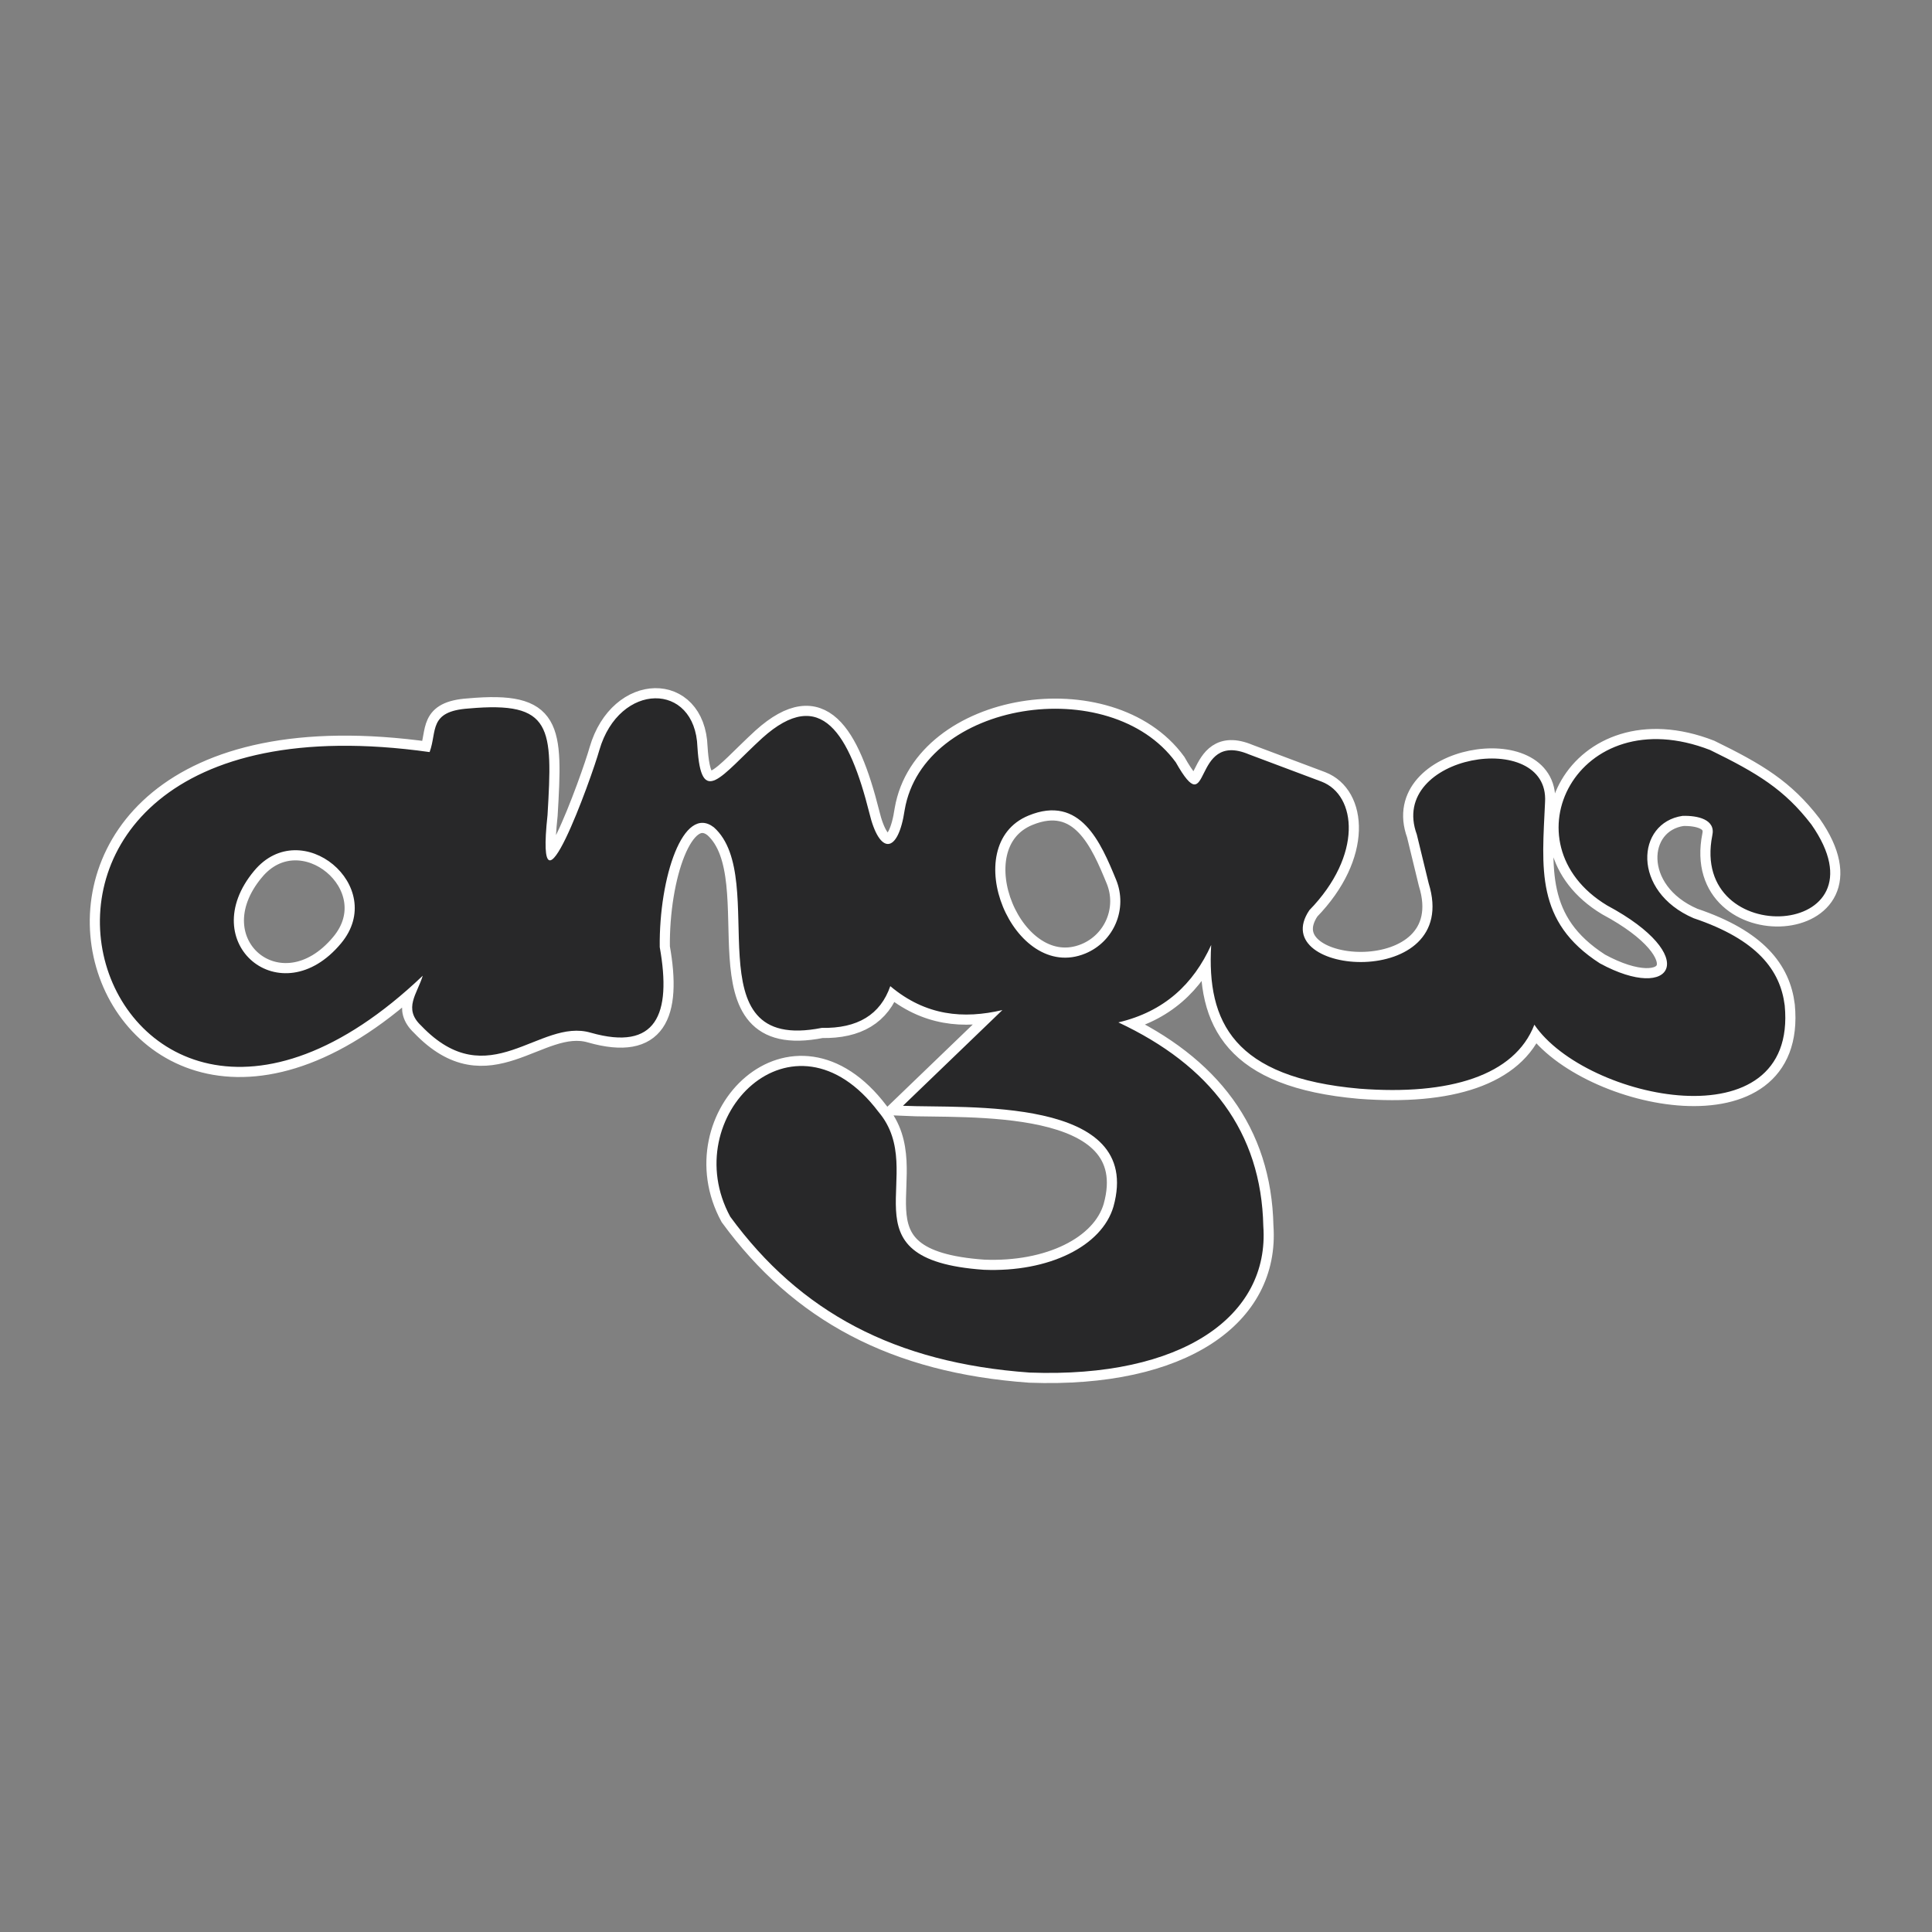
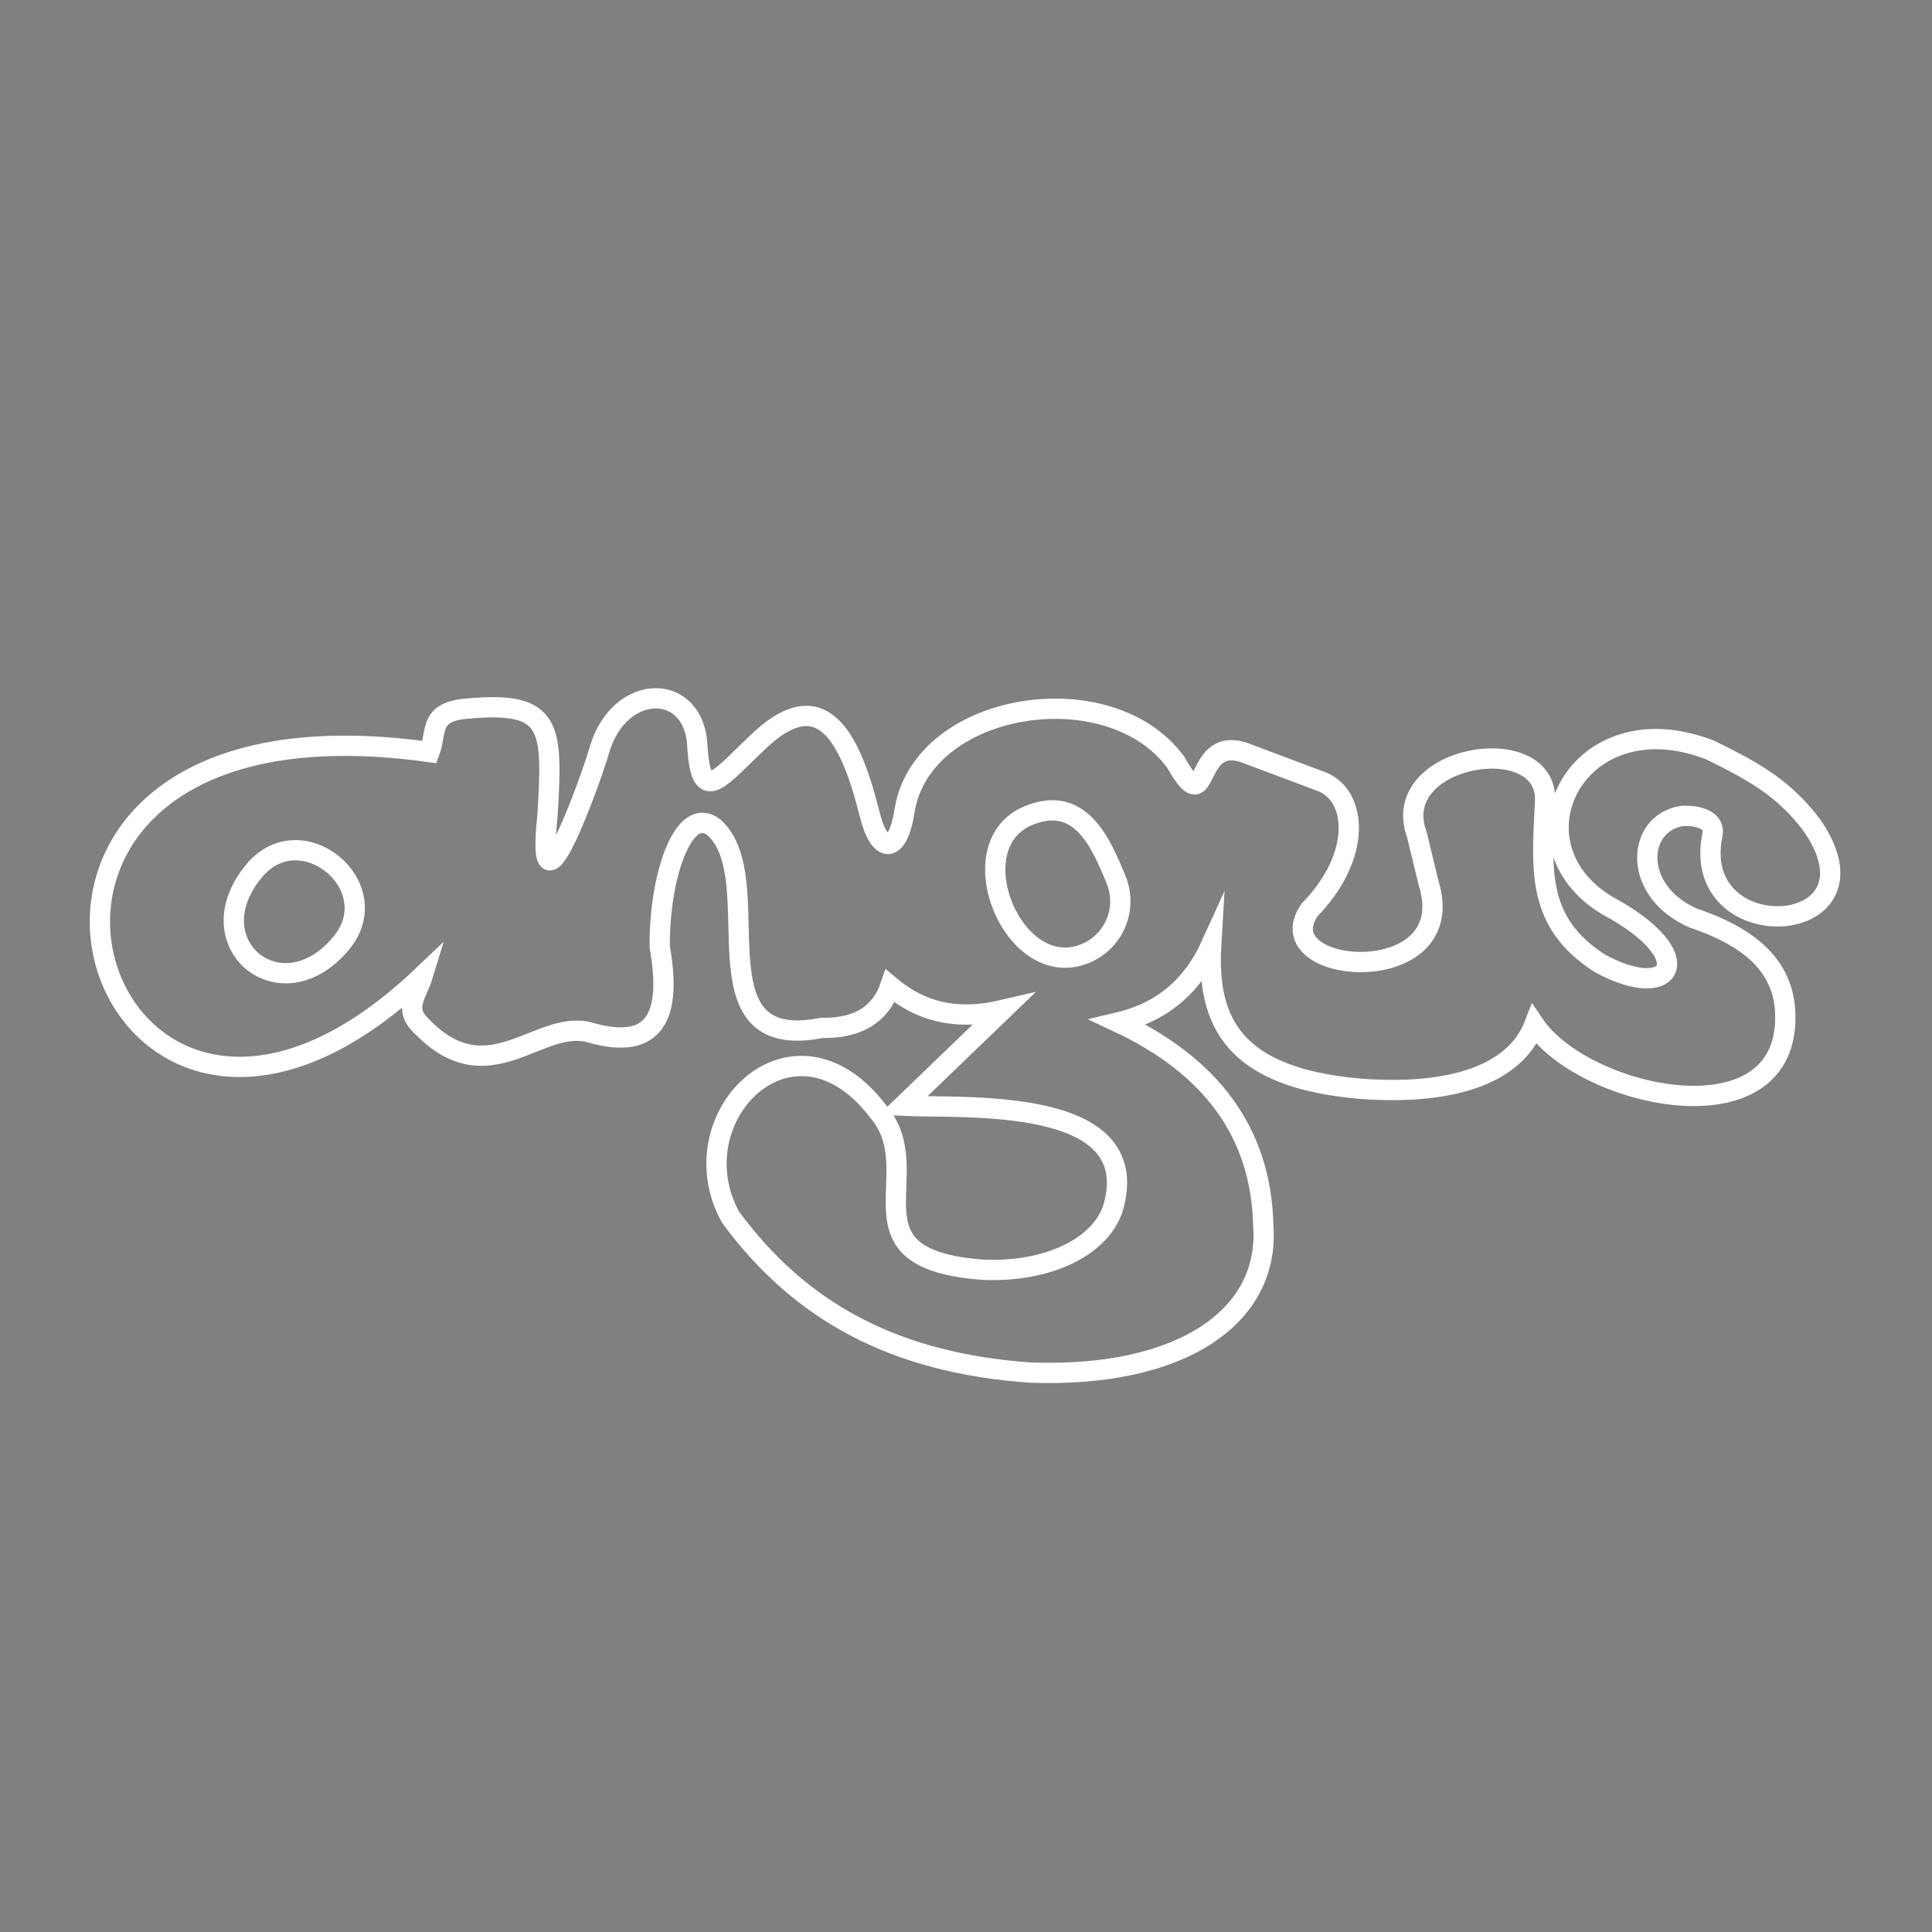
<svg xmlns="http://www.w3.org/2000/svg" xml:space="preserve" width="176.389mm" height="176.389mm" version="1.1" style="shape-rendering:geometricPrecision; text-rendering:geometricPrecision; image-rendering:optimizeQuality; fill-rule:evenodd; clip-rule:evenodd" viewBox="0 0 17638.88 17638.88">
  <rect x="0" y="0" width="17638.88" height="17638.88" fill="#808080" stroke="none" />
  <defs>
    <style type="text/css">
   
    .str0 {stroke:white;stroke-width:185.16;stroke-miterlimit:22.926}
    .fil0 {fill:none}
    .fil1 {fill:#282829}
   
  </style>
  </defs>
  <g id="Capa_x0020_1">
    <g>
      <path class="fil0 str0" d="M4998.82 7441.1c-120.36,1115.89 406.35,-352.13 473.27,-593.26 181.85,-624.79 874.76,-626.19 895.38,-26.62 34.78,555.18 211.57,266.14 591.92,-83.1 538.74,-484.43 797.08,-32.45 976.97,681.85 92.77,389.29 263.36,380.45 323.35,-26.41 170.49,-994.65 1874.11,-1255.99 2475.08,-433.79 328.31,580.3 134.57,-297.25 667.89,-72.5l663.19 248.98c321.69,123.93 376.52,671.87 -111.63,1173.72 -407.84,603.08 1395.47,739.2 1089.12,-245.99l-108.11 -445.26c-267.8,-730.42 1211.49,-970.47 1170.87,-296.27 -27.18,603.29 -91.88,1092.58 500.81,1472.98 669.5,364.23 925.77,-68.52 65.89,-528.87 -938.47,-565.67 -273.43,-1891.06 940.65,-1418.93 429.55,209.92 677.35,359.16 923.49,679.05 732.13,1043.85 -1114.08,1156.3 -903.85,100.41 32.71,-145.89 -133.54,-182.22 -271.73,-178.29 -424.95,62.07 -466.75,690.01 101.29,934.4 582.42,195.91 791.71,476.78 831.45,796.41 122.28,1274.38 -1819.38,863.64 -2285.62,175.76 -179.37,464.58 -774.97,647.27 -1595.46,584.27 -1148.65,-100.82 -1396.71,-606.24 -1355.11,-1312.11 -161.75,356.37 -428.1,607.99 -847.36,706.8 838.22,393.02 1304.87,998.27 1323.22,1859.95 59.07,820.5 -739.88,1389.16 -2133.28,1337.07 -1231.18,-87.9 -2097,-553.52 -2733.62,-1423.21 -493.42,-908.87 576.88,-1985.17 1353.97,-956.41 473.01,559.52 -367.74,1348.23 960.9,1441.2 594.61,24.49 1078.11,-215.81 1183.85,-576.47 282.57,-1016 -1359.14,-894.65 -1921.66,-920.86l907.78 -873.82c-354.15,82.73 -699.05,54.36 -1023.54,-218.39 -90.12,260.35 -298.8,387.32 -625.82,381.12 -1211.54,240 -457.92,-1363.17 -985.04,-1831.37 -277.41,-213.74 -501.38,455.29 -493.99,1093.98 110.49,616.93 -33.18,951.08 -629.54,781.42 -471.1,-139.17 -929.9,583.71 -1548.7,-64.44 -166.55,-156.12 -36.17,-289.14 14.58,-455.91 -3032.94,2888.3 -4761.53,-2721.16 62.58,-2041.85 70.54,-190.18 -12.92,-373.07 357.15,-397.98 765.92,-68.78 766.7,170.49 719.41,972.74zm-2678.89 509.81c-549.5,659.93 245.78,1321.51 794.44,660.86 431.26,-518.49 -363.24,-1179.25 -794.39,-660.86zm-0.05 0zm7869.71 80.36c-138.76,-337.72 -326.2,-779.78 -799.31,-585.31 -656.73,269.97 -138.81,1529.67 517.87,1259.71 263.92,-108.53 389.96,-410.43 281.44,-674.4z" />
-       <path id="_1" class="fil1" d="M4998.82 7441.1c-120.36,1115.89 406.35,-352.13 473.27,-593.26 181.85,-624.79 874.76,-626.19 895.38,-26.62 34.78,555.18 211.57,266.14 591.92,-83.1 538.74,-484.43 797.08,-32.45 976.97,681.85 92.77,389.29 263.36,380.45 323.35,-26.41 170.49,-994.65 1874.11,-1255.99 2475.08,-433.79 328.31,580.3 134.57,-297.25 667.89,-72.5l663.19 248.98c321.69,123.93 376.52,671.87 -111.63,1173.72 -407.84,603.08 1395.47,739.2 1089.12,-245.99l-108.11 -445.26c-267.8,-730.42 1211.49,-970.47 1170.87,-296.27 -27.18,603.29 -91.88,1092.58 500.81,1472.98 669.5,364.23 925.77,-68.52 65.89,-528.87 -938.47,-565.67 -273.43,-1891.06 940.65,-1418.93 429.55,209.92 677.35,359.16 923.49,679.05 732.13,1043.85 -1114.08,1156.3 -903.85,100.41 32.71,-145.89 -133.54,-182.22 -271.73,-178.29 -424.95,62.07 -466.75,690.01 101.29,934.4 582.42,195.91 791.71,476.78 831.45,796.41 122.28,1274.38 -1819.38,863.64 -2285.62,175.76 -179.37,464.58 -774.97,647.27 -1595.46,584.27 -1148.65,-100.82 -1396.71,-606.24 -1355.11,-1312.11 -161.75,356.37 -428.1,607.99 -847.36,706.8 838.22,393.02 1304.87,998.27 1323.22,1859.95 59.07,820.5 -739.88,1389.16 -2133.28,1337.07 -1231.18,-87.9 -2097,-553.52 -2733.62,-1423.21 -493.42,-908.87 576.88,-1985.17 1353.97,-956.41 473.01,559.52 -367.74,1348.23 960.9,1441.2 594.61,24.49 1078.11,-215.81 1183.85,-576.47 282.57,-1016 -1359.14,-894.65 -1921.66,-920.86l907.78 -873.82c-354.15,82.73 -699.05,54.36 -1023.54,-218.39 -90.12,260.35 -298.8,387.32 -625.82,381.12 -1211.54,240 -457.92,-1363.17 -985.04,-1831.37 -277.41,-213.74 -501.38,455.29 -493.99,1093.98 110.49,616.93 -33.18,951.08 -629.54,781.42 -471.1,-139.17 -929.9,583.71 -1548.7,-64.44 -166.55,-156.12 -36.17,-289.14 14.58,-455.91 -3032.94,2888.3 -4761.53,-2721.16 62.58,-2041.85 70.54,-190.18 -12.92,-373.07 357.15,-397.98 765.92,-68.78 766.7,170.49 719.41,972.74zm-2678.89 509.81c-549.5,659.93 245.78,1321.51 794.44,660.86 431.26,-518.49 -363.24,-1179.25 -794.39,-660.86zm-0.05 0zm7869.71 80.36c-138.76,-337.72 -326.2,-779.78 -799.31,-585.31 -656.73,269.97 -138.81,1529.67 517.87,1259.71 263.92,-108.53 389.96,-410.43 281.44,-674.4z" />
    </g>
  </g>
</svg>